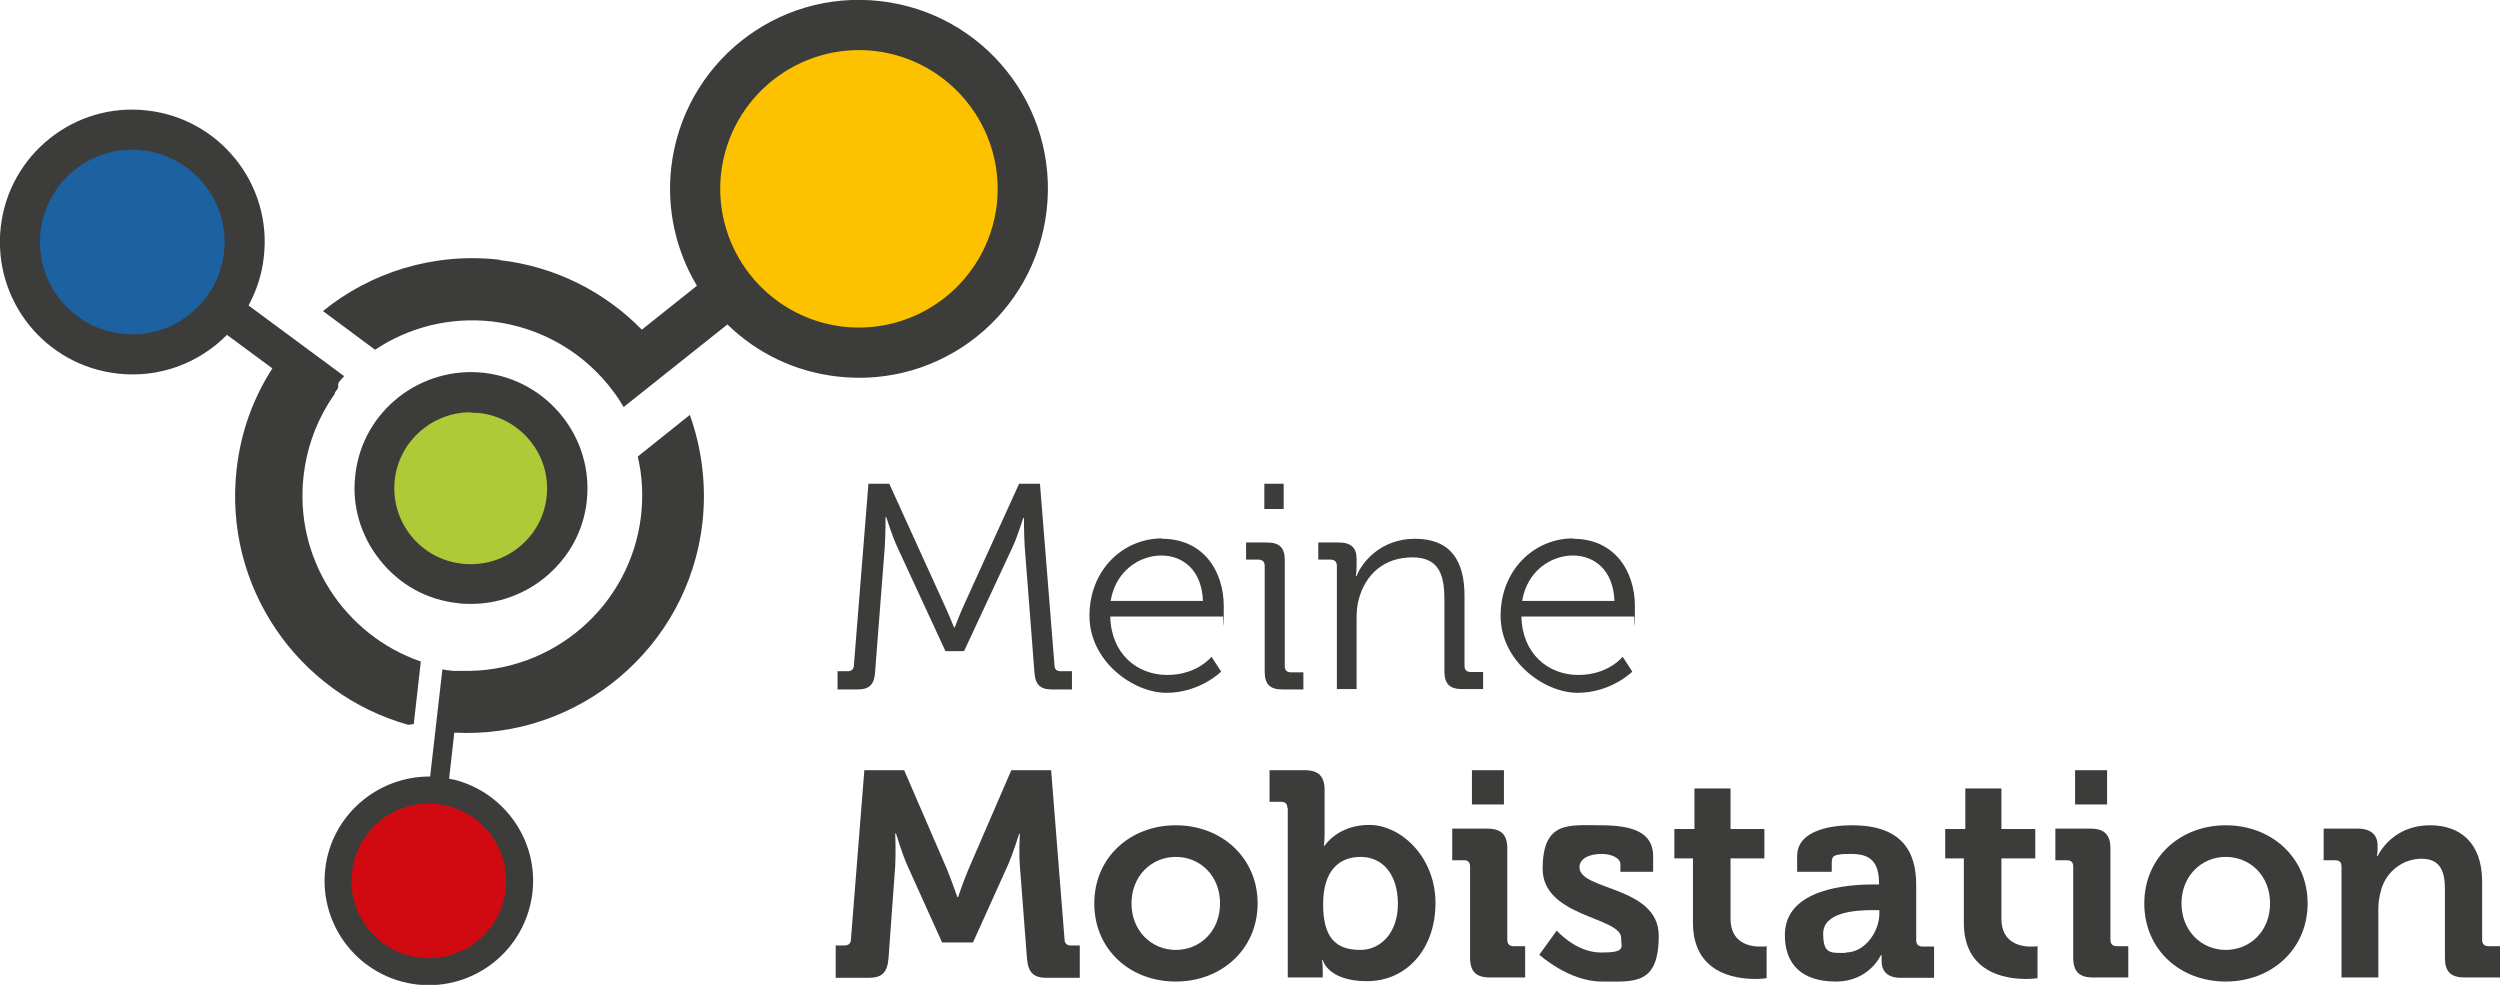
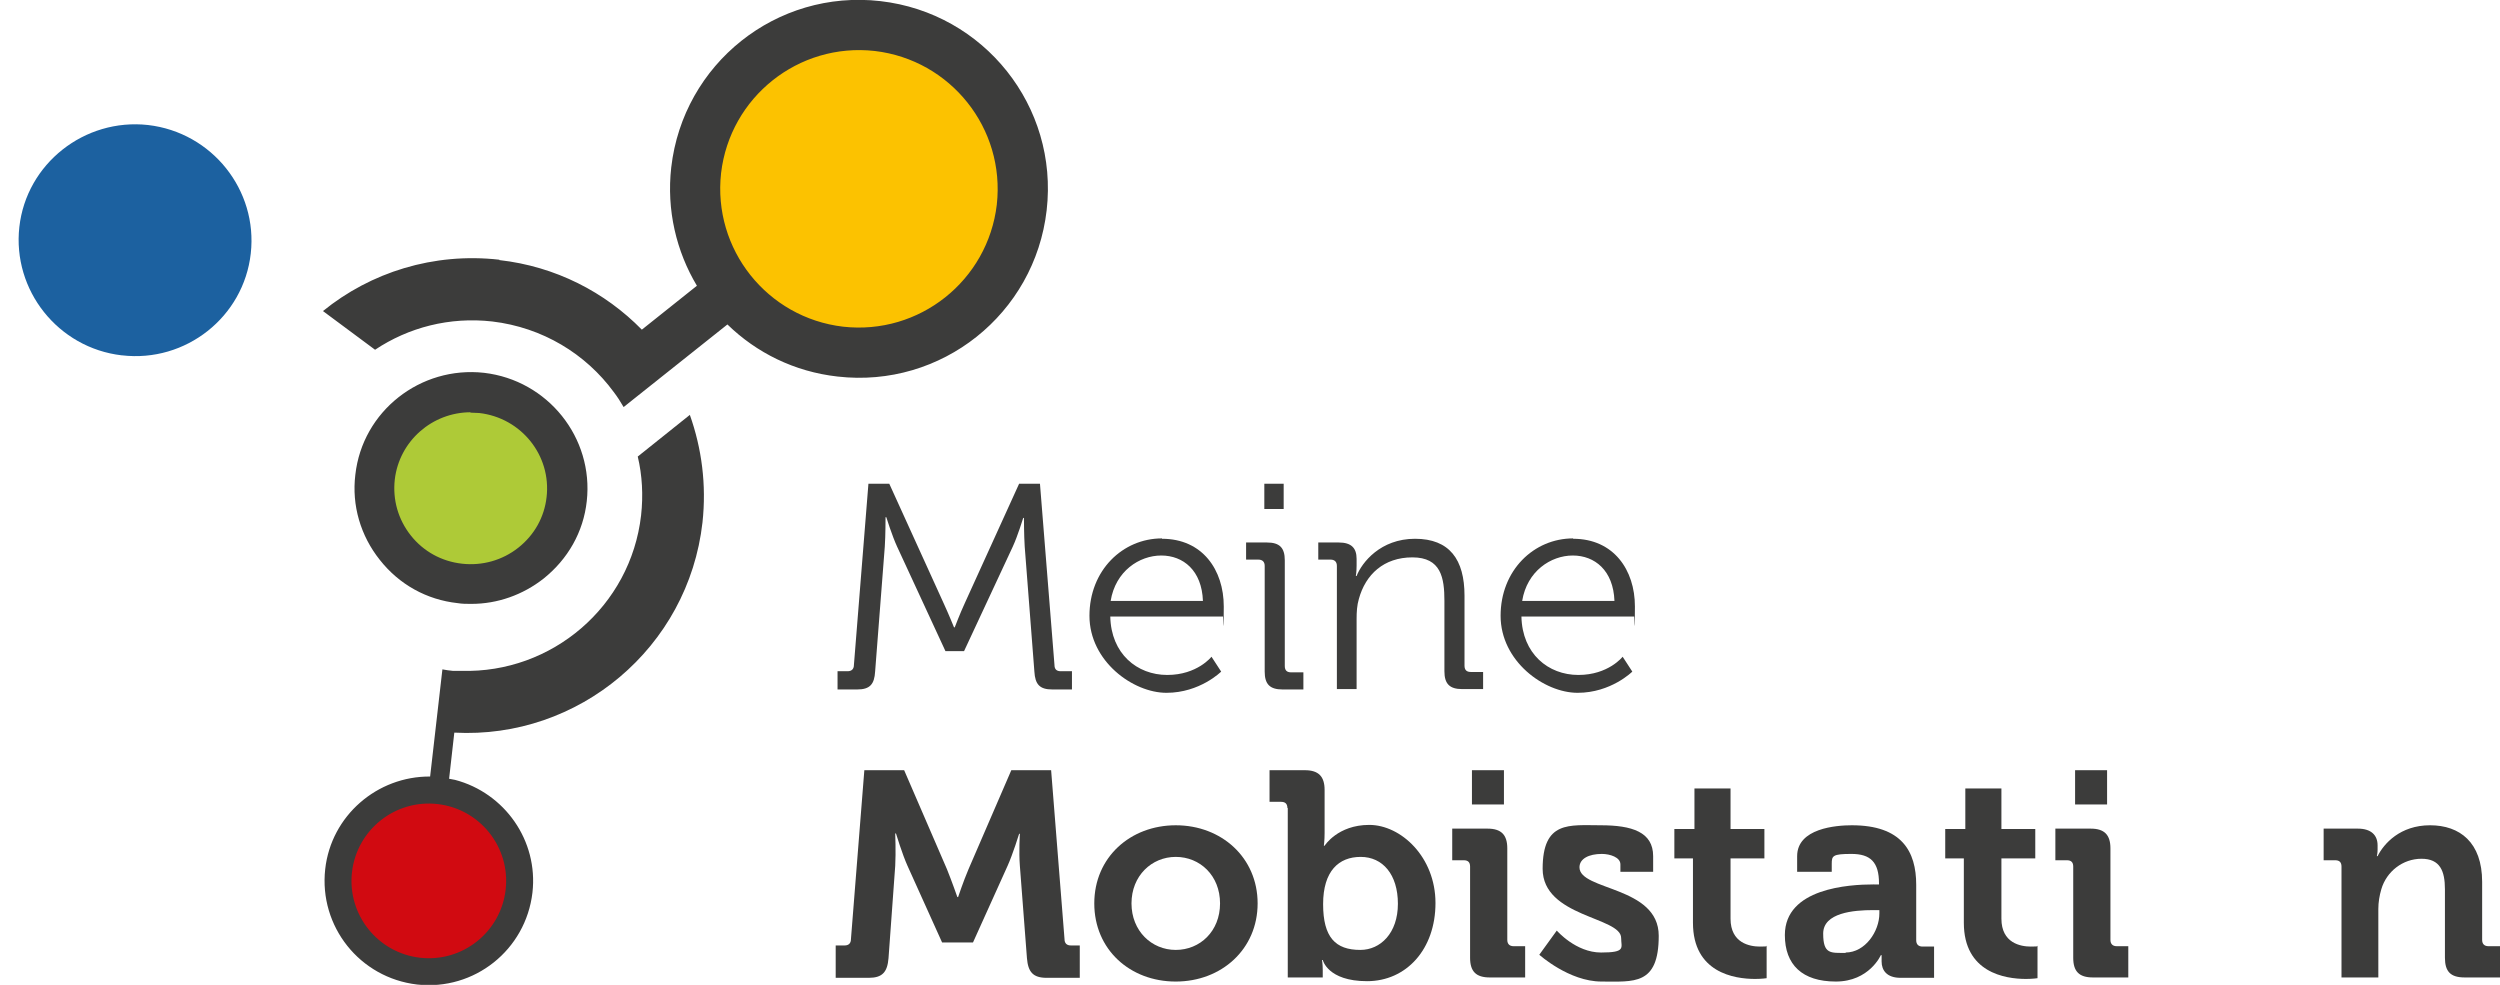
<svg xmlns="http://www.w3.org/2000/svg" id="Ebene_1" version="1.1" viewBox="0 0 671.9 264.7">
  <defs>
    <style>
      .st0 {
        fill: #3c3c3b;
      }

      .st1 {
        fill: #1c61a0;
      }

      .st2 {
        fill: #d10a11;
      }

      .st3 {
        fill: #fcc200;
      }

      .st4 {
        fill: #aeca37;
      }
    </style>
  </defs>
  <g>
    <path class="st0" d="M224.9,180.4h2.9c1.1,0,1.7-.6,1.7-1.7l3.9-48.7h5.6l14.6,32.1c1.3,2.8,2.8,6.5,2.8,6.5h.2s1.4-3.7,2.7-6.5l14.6-32.1h5.6l3.9,48.7c0,1.2.6,1.7,1.7,1.7h3v4.9h-5.3c-3.4,0-4.6-1.4-4.8-4.8l-2.6-33.6c-.2-3-.2-7.7-.2-7.7h-.2s-1.5,4.9-2.8,7.7l-13.1,28.1h-5l-13-28.1c-1.3-2.8-2.9-7.9-2.9-7.9h-.2s0,4.9-.2,7.9l-2.6,33.6c-.2,3.4-1.4,4.8-4.8,4.8h-5.3v-4.9Z" />
    <path class="st0" d="M312.3,144.8c10.9,0,16.6,8.4,16.6,18.2s-.2,2.7-.2,2.7h-30.3c.2,10,7.2,15.7,15.3,15.7s11.9-4.9,11.9-4.9l2.6,4s-5.7,5.7-14.7,5.7-20.7-8.5-20.7-20.7,8.9-20.8,19.5-20.8ZM323.3,161.5c-.3-8.2-5.3-12.2-11.2-12.2s-12.3,4.2-13.6,12.2h24.8Z" />
    <path class="st0" d="M339.9,152.1c0-1.1-.6-1.7-1.7-1.7h-3.3v-4.6h5.6c3.4,0,4.8,1.4,4.8,4.8v28.4c0,1.2.6,1.7,1.7,1.7h3.3v4.6h-5.6c-3.4,0-4.8-1.4-4.8-4.8v-28.4ZM339.8,130h5.2v6.8h-5.2v-6.8Z" />
    <path class="st0" d="M359.3,152.1c0-1.1-.6-1.7-1.7-1.7h-3.3v-4.6h5.5c3.3,0,4.8,1.4,4.8,4.4v1.8c0,1.6-.2,2.8-.2,2.8h.2c1.4-3.6,6.4-10,15.7-10s13.3,5.6,13.3,15.3v18.8c0,1.2.6,1.7,1.7,1.7h3.3v4.6h-5.6c-3.4,0-4.8-1.4-4.8-4.8v-18.9c0-6.2-.9-11.7-8.6-11.7s-12.6,4.6-14.4,11.2c-.5,1.7-.6,3.5-.6,5.3v18.9h-5.3v-33.2Z" />
    <path class="st0" d="M422.8,144.8c10.9,0,16.6,8.4,16.6,18.2s-.2,2.7-.2,2.7h-30.3c.2,10,7.2,15.7,15.3,15.7s11.9-4.9,11.9-4.9l2.6,4s-5.7,5.7-14.7,5.7-20.7-8.5-20.7-20.7,8.9-20.8,19.5-20.8ZM433.9,161.5c-.3-8.2-5.3-12.2-11.2-12.2s-12.3,4.2-13.6,12.2h24.8Z" />
  </g>
  <g>
    <path class="st0" d="M224.6,254.1h2.4c1.1,0,1.7-.6,1.7-1.7l3.6-45.4h10.7l11.5,26.6c1.3,3.2,2.8,7.5,2.8,7.5h.2s1.4-4.2,2.8-7.5l11.5-26.6h10.7l3.6,45.4c0,1.1.6,1.7,1.7,1.7h2.4v8.7h-8.9c-3.7,0-5-1.6-5.3-5.3l-1.9-24.8c-.3-3.7,0-8.6,0-8.6h-.2s-1.7,5.5-3.1,8.6l-9.3,20.6h-8.3l-9.3-20.6c-1.4-3.1-3.1-8.7-3.1-8.7h-.2s.2,5,0,8.7l-1.8,24.8c-.3,3.8-1.7,5.3-5.3,5.3h-8.9v-8.7Z" />
    <path class="st0" d="M316,221.8c12.3,0,22,8.7,22,21s-9.7,21-22,21-21.9-8.6-21.9-21,9.7-21,21.9-21ZM316,255.3c6.5,0,11.9-5,11.9-12.5s-5.4-12.5-11.9-12.5-11.9,5.1-11.9,12.5,5.4,12.5,11.9,12.5Z" />
    <path class="st0" d="M346,217.2c0-1.2-.6-1.7-1.7-1.7h-3.1v-8.5h9.5c3.7,0,5.3,1.7,5.3,5.3v11.6c0,2-.2,3.4-.2,3.4h.2s3.5-5.6,12-5.6,17.8,8.6,17.8,21-7.8,21-18.4,21-11.9-5.7-11.9-5.7h-.2s.2,1.1.2,2.7v2h-9.4v-45.6ZM365.6,255.3c5.4,0,10.1-4.5,10.1-12.4s-4.1-12.6-10-12.6-10.1,3.8-10.1,12.7,3.3,12.3,10,12.3Z" />
    <path class="st0" d="M395.1,232.9c0-1.2-.6-1.7-1.7-1.7h-3.1v-8.5h9.5c3.7,0,5.3,1.7,5.3,5.3v24.6c0,1.1.6,1.7,1.7,1.7h3.1v8.4h-9.5c-3.7,0-5.3-1.6-5.3-5.3v-24.5ZM395.6,207h8.6v9.2h-8.6v-9.2Z" />
    <path class="st0" d="M418.4,250.1s5.1,5.9,11.9,5.9,5.4-1.3,5.4-3.9c0-5.7-21.1-5.6-21.1-18.6s7.2-11.7,15.6-11.7,14.1,1.8,14.1,8.3v4.2h-8.8v-2c0-1.9-2.8-2.8-5-2.8-3.5,0-6,1.3-6,3.6,0,6.3,21.3,5,21.3,18.4s-6.7,12.3-15.4,12.3-16.7-7.2-16.7-7.2l4.7-6.5Z" />
    <path class="st0" d="M455.2,230.7h-5.2v-7.9h5.4v-10.9h9.7v10.9h9.1v7.9h-9.1v16.2c0,6.6,5.2,7.5,7.9,7.5s1.8-.2,1.8-.2v8.7s-1.3.2-3.1.2c-5.6,0-16.7-1.7-16.7-15.1v-17.4Z" />
    <path class="st0" d="M503.7,237.7h1.3v-.3c0-5.7-2.3-7.9-7.4-7.9s-5.3.5-5.3,2.7v2.1h-9.3v-4.2c0-7.5,10.5-8.3,14.7-8.3,13.4,0,17.3,7,17.3,16v14.9c0,1.1.6,1.7,1.7,1.7h3.1v8.4h-9c-3.7,0-5.1-2-5.1-4.4s0-1.7,0-1.7h-.2s-3.1,7.1-12.1,7.1-13.7-4.5-13.7-12.5c0-12.6,17.3-13.6,23.8-13.6ZM496,256c5.3,0,9.1-5.7,9.1-10.5v-.9h-1.7c-5.2,0-13.4.7-13.4,6.3s2,5.2,6.1,5.2Z" />
    <path class="st0" d="M528,230.7h-5.2v-7.9h5.4v-10.9h9.7v10.9h9.1v7.9h-9.1v16.2c0,6.6,5.2,7.5,7.9,7.5s1.8-.2,1.8-.2v8.7s-1.3.2-3.1.2c-5.6,0-16.7-1.7-16.7-15.1v-17.4Z" />
    <path class="st0" d="M557.2,232.9c0-1.2-.6-1.7-1.7-1.7h-3.1v-8.5h9.5c3.7,0,5.3,1.7,5.3,5.3v24.6c0,1.1.6,1.7,1.7,1.7h3.1v8.4h-9.5c-3.7,0-5.3-1.6-5.3-5.3v-24.5ZM557.7,207h8.6v9.2h-8.6v-9.2Z" />
-     <path class="st0" d="M598.2,221.8c12.3,0,22,8.7,22,21s-9.7,21-22,21-21.9-8.6-21.9-21,9.7-21,21.9-21ZM598.2,255.3c6.5,0,11.9-5,11.9-12.5s-5.4-12.5-11.9-12.5-11.9,5.1-11.9,12.5,5.4,12.5,11.9,12.5Z" />
    <path class="st0" d="M629.3,232.9c0-1.2-.6-1.7-1.7-1.7h-3.1v-8.5h9.2c3.5,0,5.3,1.7,5.3,4.5v1.2c0,.9-.2,1.7-.2,1.7h.2c1.7-3.4,6.1-8.3,14.1-8.3s14,4.6,14,15.2v15.6c0,1.1.6,1.7,1.7,1.7h3.1v8.4h-9.5c-3.8,0-5.3-1.6-5.3-5.3v-18.4c0-4.9-1.3-8.2-6.3-8.2s-9.4,3.4-10.8,8.2c-.5,1.7-.8,3.5-.8,5.3v18.4h-9.9v-29.9Z" />
  </g>
  <path class="st4" d="M123.3,158.4c14.8,1.7,28.3-9,30-23.8,1.7-14.8-9-28.3-23.8-30-14.8-1.7-28.3,9-30,23.8-1.7,14.8,9,28.3,23.8,30" />
  <path class="st3" d="M227,90.6c22.4,2.6,42.8-13.7,45.4-36.1,2.6-22.4-13.7-42.8-36.1-45.4-22.4-2.6-42.8,13.7-45.4,36.1-2.6,22.4,13.7,42.8,36.1,45.4" />
  <path class="st1" d="M32.8,95.5c17.1,2,32.7-10.3,34.6-27.4,1.9-17-10.4-32.5-27.6-34.5-17.1-1.9-32.7,10.4-34.6,27.4-1.9,17,10.4,32.5,27.5,34.5" />
  <path class="st2" d="M112.2,263.2c14.4,1.6,27.4-8.7,29-23.1,1.6-14.4-8.7-27.4-23.1-29-14.3-1.6-27.4,8.7-29,23.1-1.6,14.4,8.7,27.4,23.1,29" />
-   <path class="st0" d="M38.4,40.4c-13.6-1.6-25.9,8.2-27.5,21.8-1.6,13.6,8.2,25.9,21.8,27.5,13.6,1.6,25.9-8.2,27.5-21.8,1.6-13.6-8.2-25.9-21.8-27.5M109.7,194.8c-29.6-8.3-49.7-37.1-46.1-68.7,1.1-10,4.5-19.2,9.6-27.1l-12.2-9c-7.4,7.5-18.1,11.7-29.4,10.4C12,98.2-2,80.6.2,61c2.2-19.5,19.9-33.6,39.4-31.3,19.5,2.2,33.6,19.9,31.3,39.4-.5,4.7-2,9.1-4.1,13l25.7,19c-.5.5-1,1.1-1.4,1.6h0c0,.1-.1.2-.1.2h0c0,0,0,.1,0,.1h-.1c0,.1,0,.2,0,.2h0c0,0,0,.1,0,.1h0c0,.1,0,.2,0,.2h0s0,.1,0,.1h0c0,.1,0,.2,0,.2h0s0,.1,0,.1h0c0,.1,0,.2,0,.2h0s0,.1,0,.1l-.2.2h0s0,.2,0,.2l-.4.5h0s-.3.4-.3.4h0s0,.1,0,.1h0c0,.1,0,.2,0,.2h0c-.7,1-1.3,1.9-1.9,2.9h0c-3.4,5.6-5.7,12.1-6.5,19.1-2.6,22.4,11,42.9,31.5,50l-1.9,16.8Z" />
  <path class="st0" d="M235.1,13.7c-20.5-2.3-38.9,12.4-41.3,32.8-2.3,20.5,12.4,38.9,32.8,41.3,20.5,2.3,38.9-12.4,41.3-32.8,2.3-20.5-12.4-38.9-32.8-41.3M134.2,69.9c15.1,1.7,28.4,8.6,38.3,18.7l14.8-11.8c-5.5-9.2-8.2-20.3-6.9-31.8,3.2-27.9,28.3-47.9,56.2-44.7,27.9,3.2,47.9,28.3,44.7,56.2-3.2,27.9-28.3,47.9-56.2,44.7-11.6-1.3-21.8-6.4-29.6-14l-27.9,22.2c-.8-1.4-1.7-2.8-2.7-4.1h0c-7.5-10.2-19.1-17.3-32.6-18.9-11.5-1.3-22.5,1.6-31.5,7.6l-14-10.4c12.8-10.4,29.7-15.8,47.4-13.8" />
  <path class="st0" d="M117.6,216.1c-11.4-1.3-21.7,6.9-23,18.3-1.3,11.4,6.9,21.7,18.3,23,11.4,1.3,21.7-6.9,23-18.3,1.3-11.4-6.9-21.7-18.3-23M122.3,209.6c13.3,3.5,22.4,16.3,20.8,30.3-1.8,15.4-15.6,26.4-31,24.7-15.4-1.8-26.4-15.6-24.7-31,1.6-14.4,14-25,28.2-24.9l3.3-28.8c.9.2,1.9.3,2.8.4h0s0,0,0,0h.8c0,0,0,0,0,0h0s0,0,0,0h0s0,0,0,0h.1s0,0,0,0h0s0,0,0,0h.6s0,0,0,0h0s0,0,0,0h0s0,0,0,0h0s0,0,0,0h0s0,0,0,0h0s0,0,0,0h.2s0,0,0,0h.1s0,0,0,0h.1s0,0,0,0h.3s0,0,0,0h.1c24.3.7,45.5-17.3,48.3-41.8.6-5.4.3-10.8-.9-15.8l14-11.2c3.2,9,4.5,18.8,3.4,28.9-3.8,33.7-33.3,58.3-66.7,56.5l-1.4,12.4Z" />
  <path class="st0" d="M126.5,110.8c-10.3,0-19.2,7.7-20.4,18.1-.6,5.4.9,10.7,4.3,15,3.4,4.3,8.3,7,13.8,7.6,5.4.6,10.8-.9,15.1-4.3,4.3-3.4,7-8.2,7.6-13.6,1.3-11.2-6.8-21.3-18.1-22.6-.8,0-1.6-.1-2.4-.1M126.6,162.3c-1.2,0-2.4,0-3.6-.2-8.3-.9-15.7-5-20.9-11.6-5.2-6.5-7.6-14.7-6.6-22.9,1.9-17.1,17.5-29.3,34.6-27.4,17.1,2,29.5,17.4,27.6,34.5-.9,8.3-5.1,15.6-11.6,20.8-5.6,4.4-12.4,6.8-19.4,6.8" />
</svg>